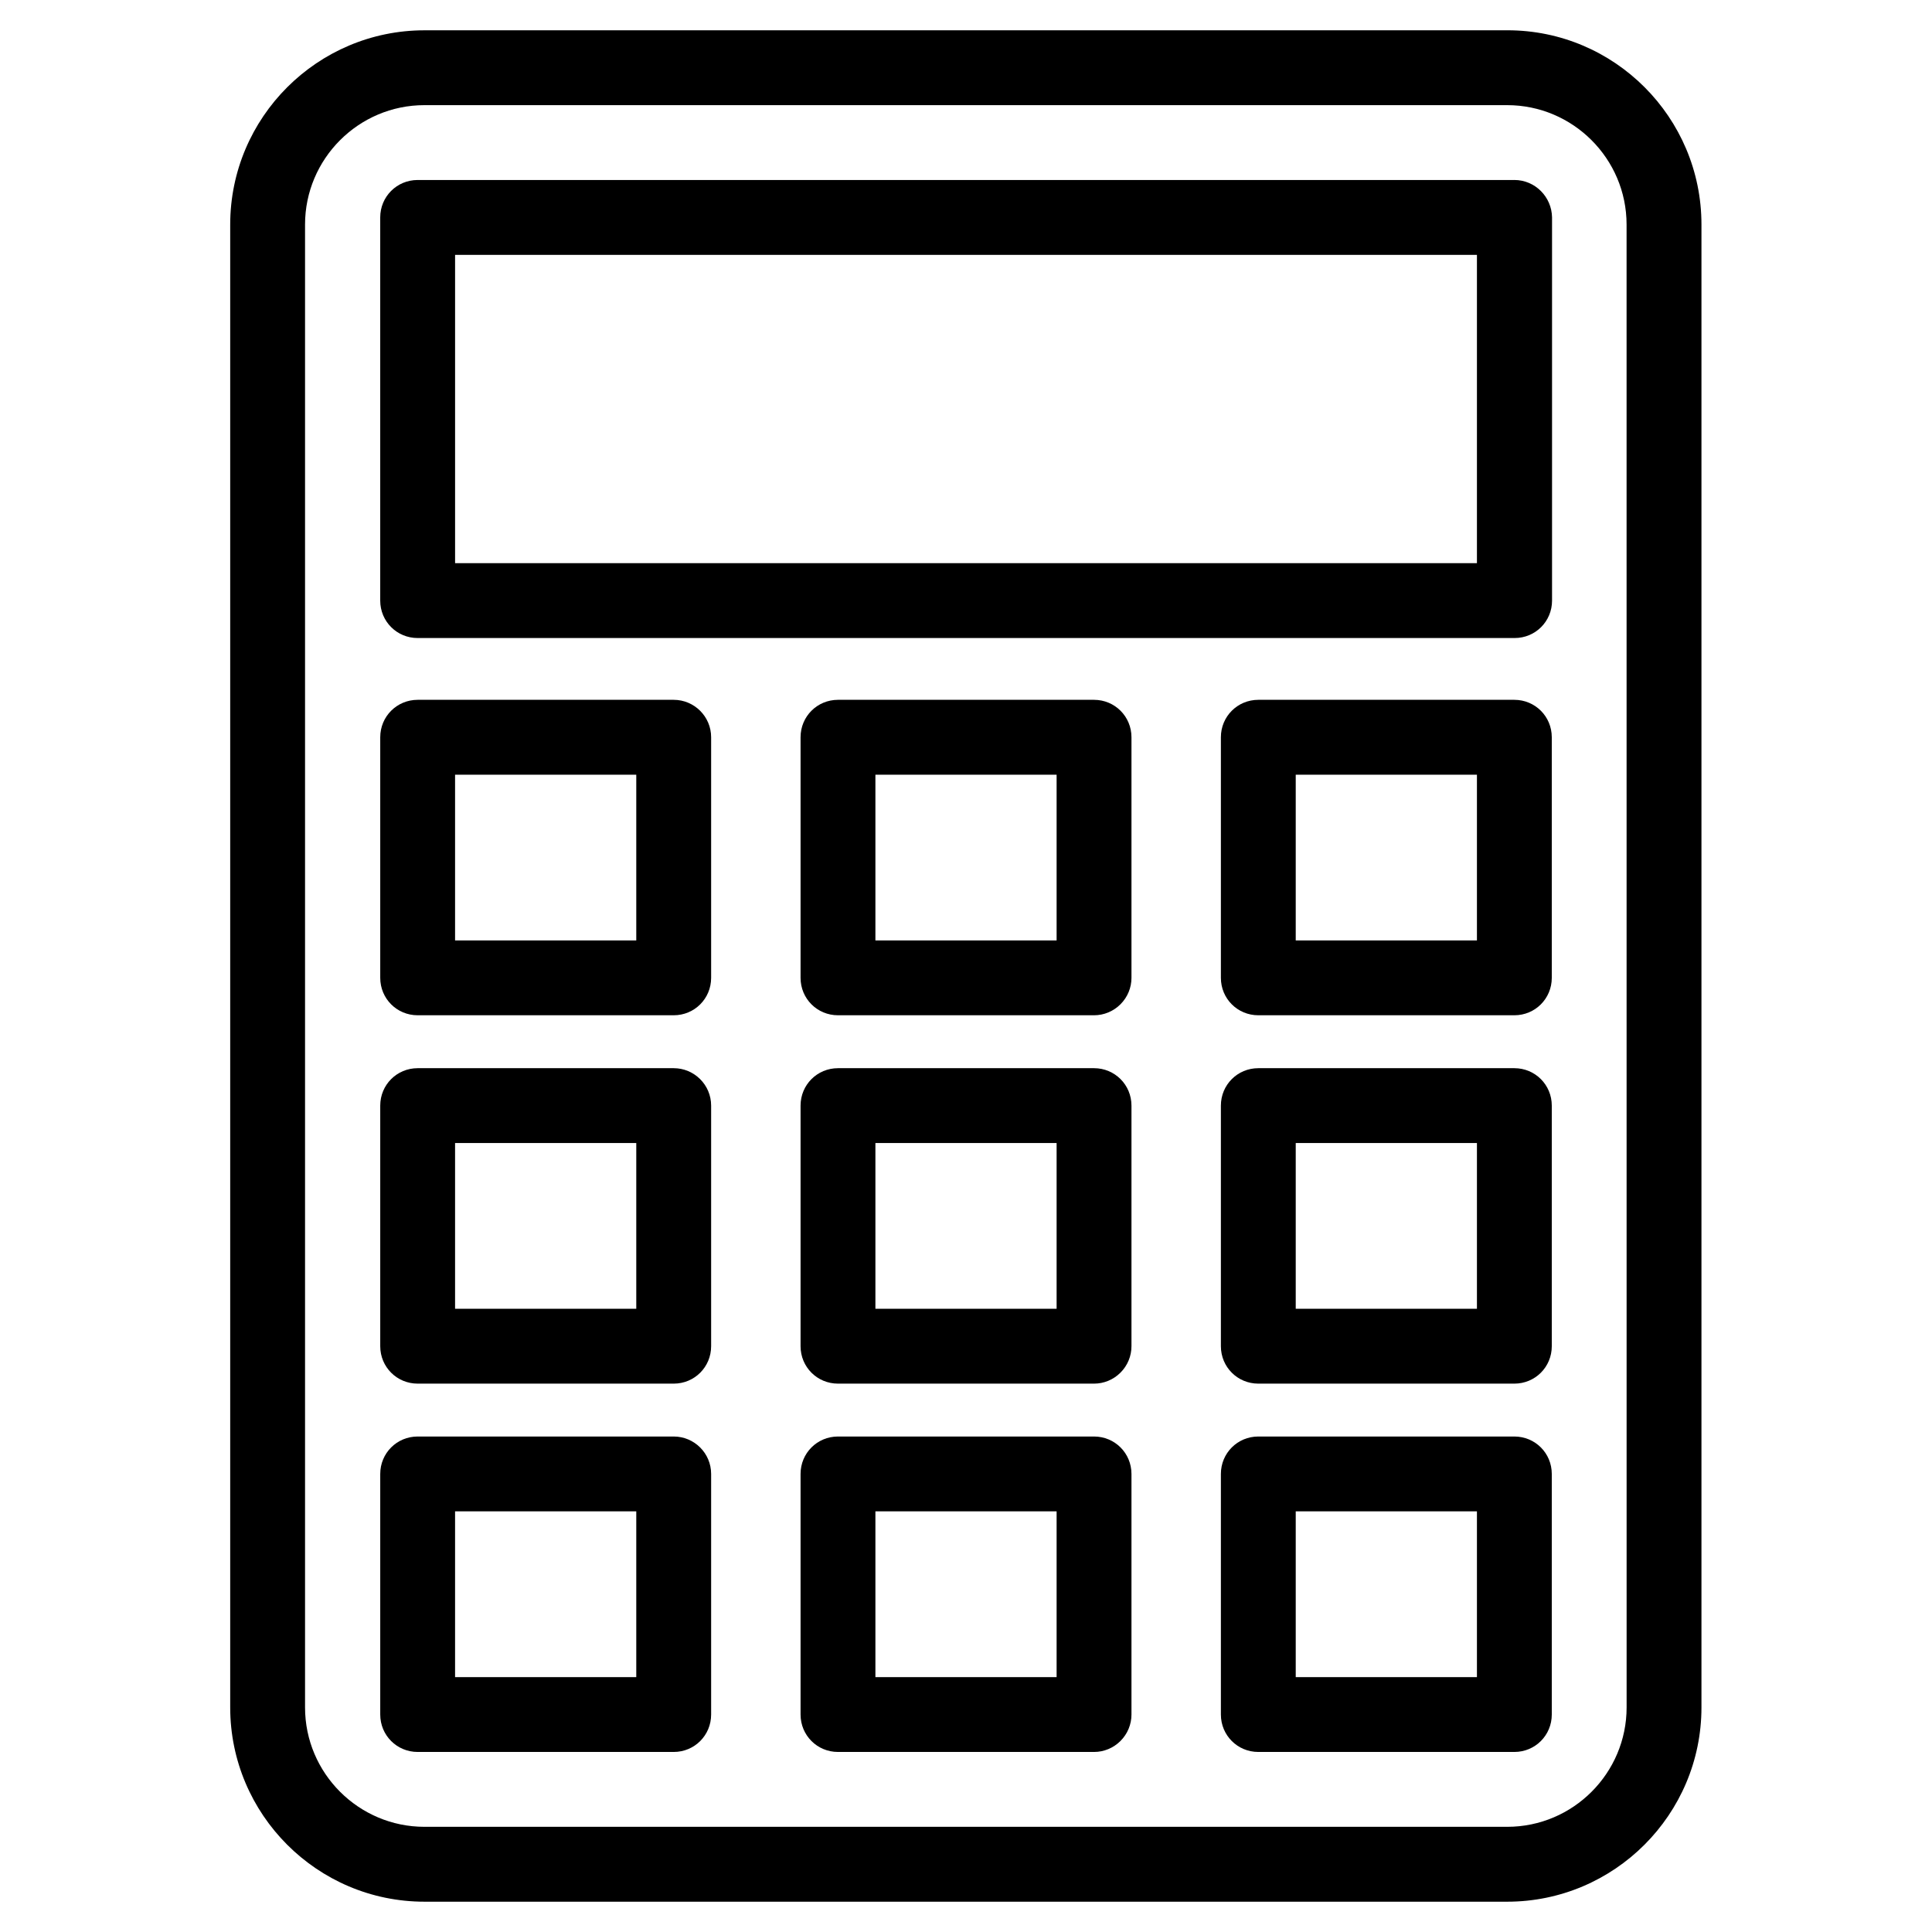
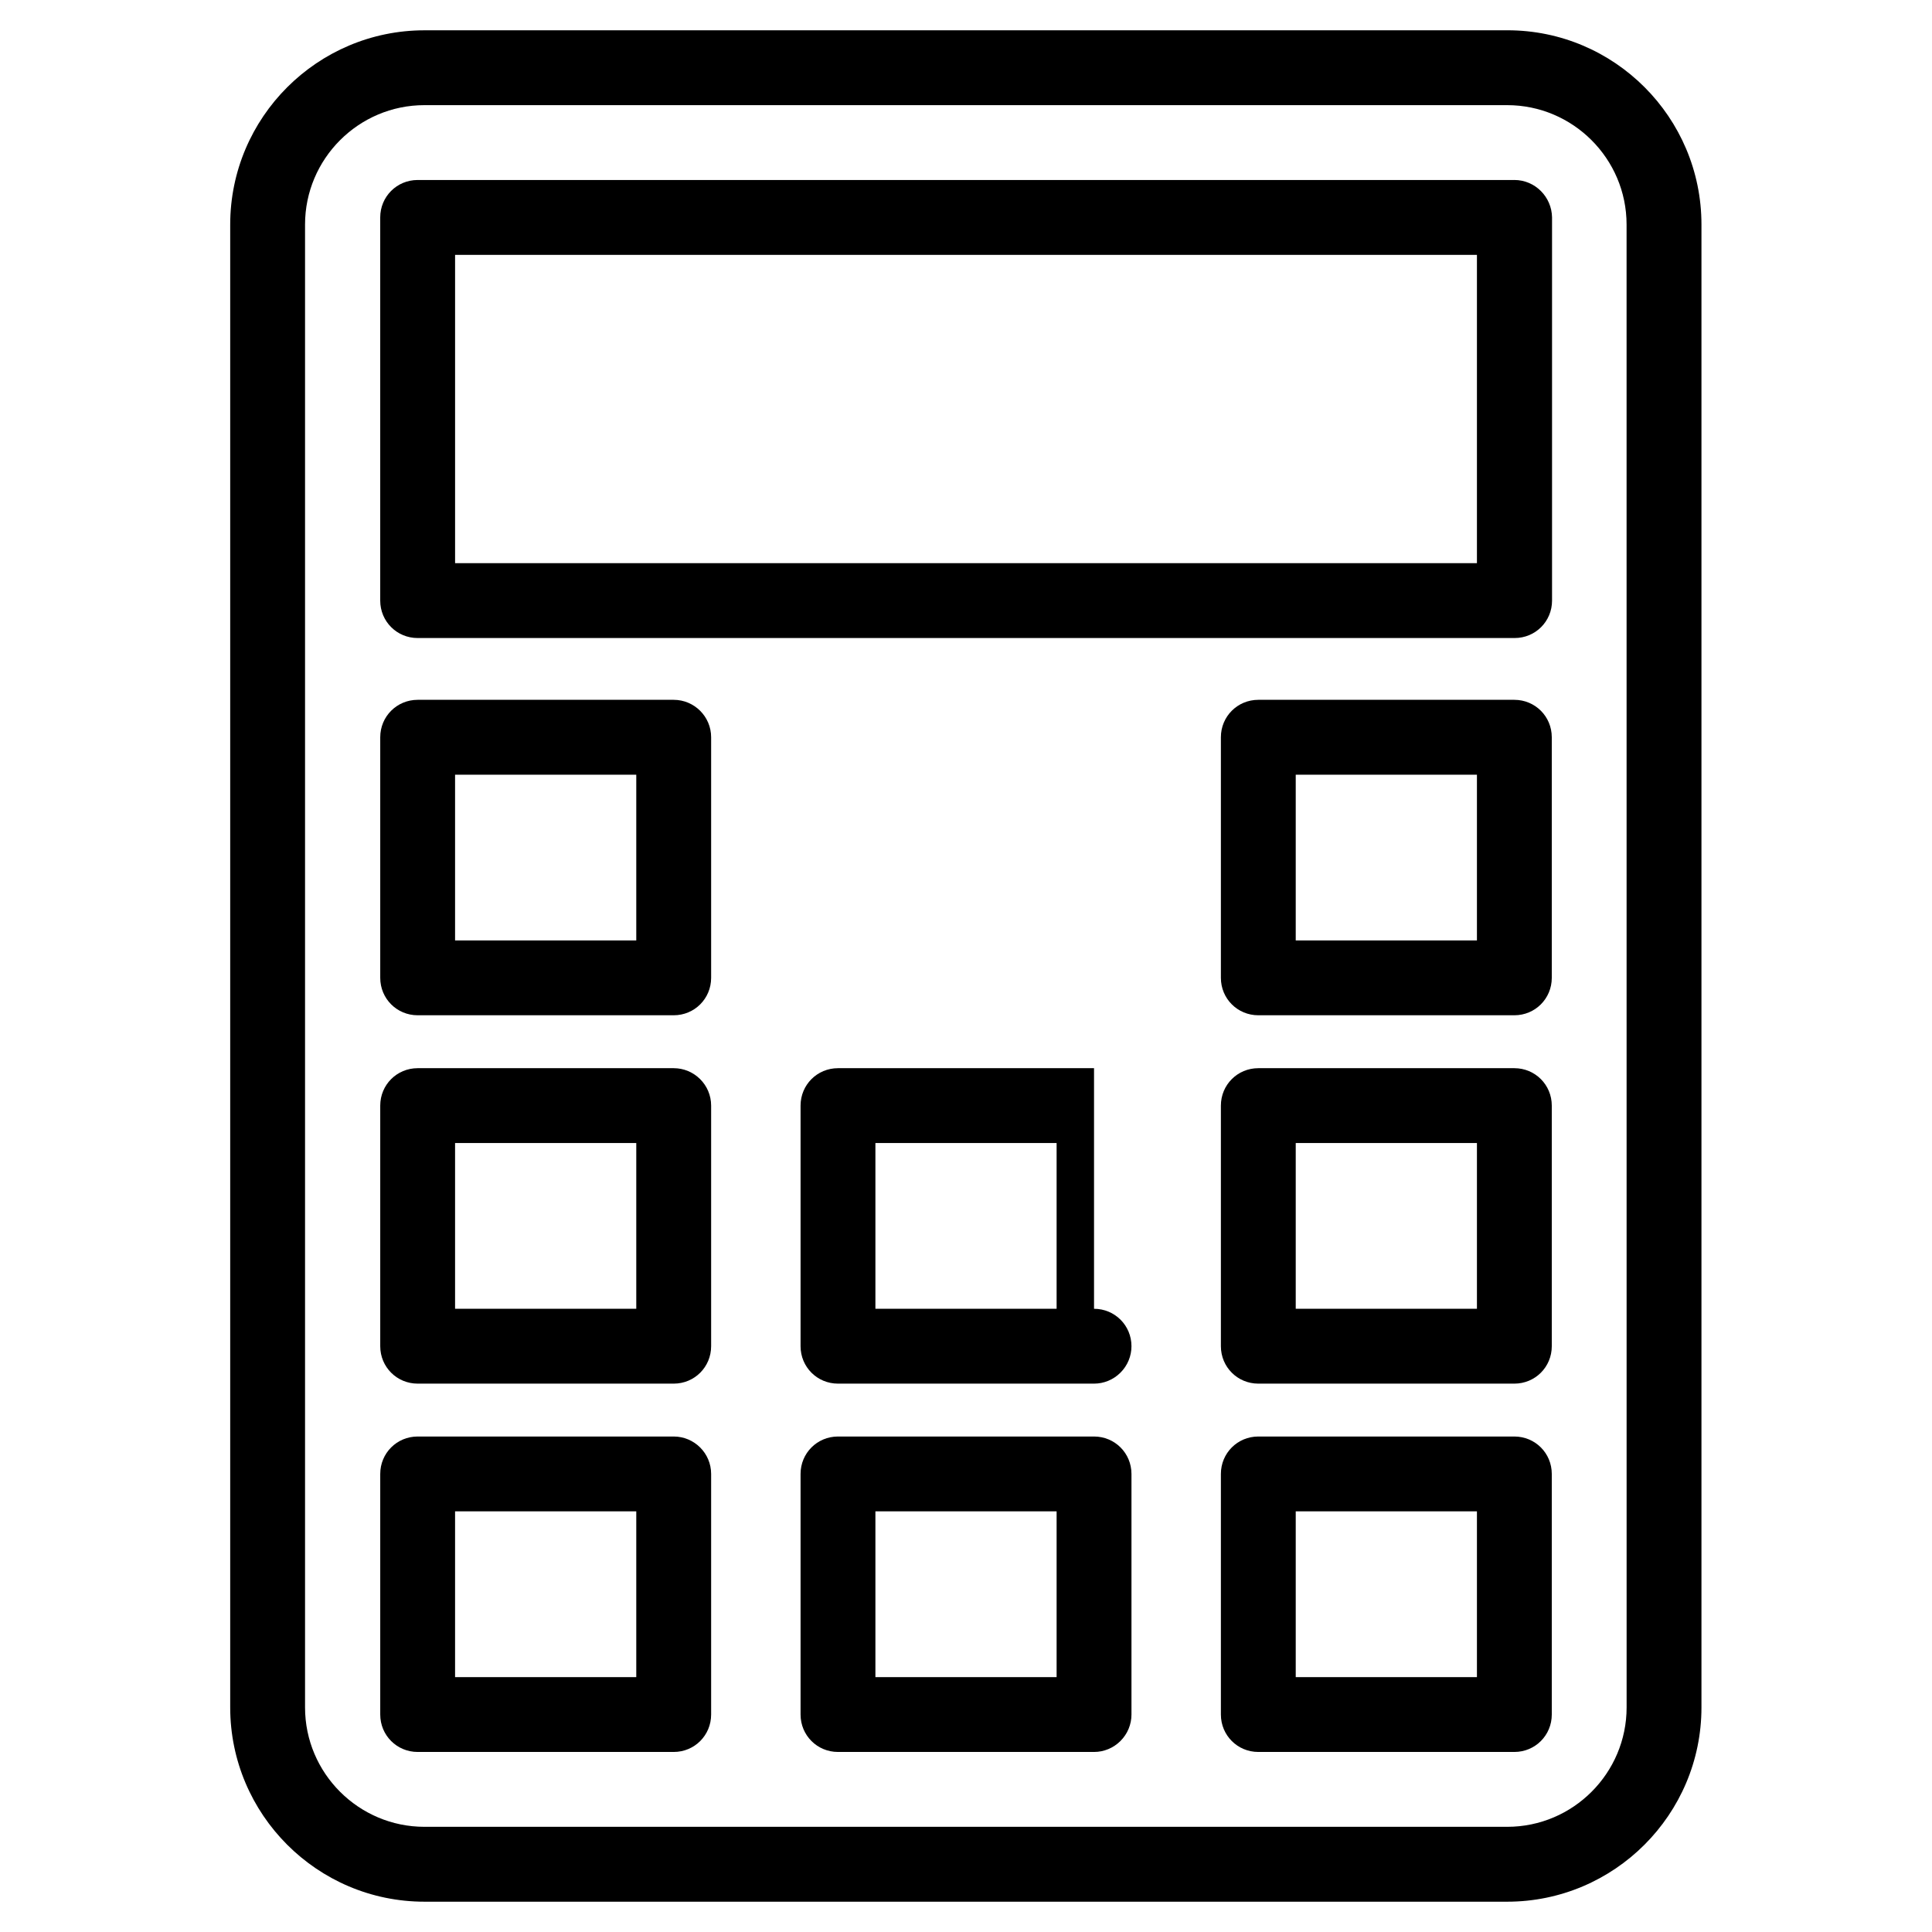
<svg xmlns="http://www.w3.org/2000/svg" fill="#000000" width="800px" height="800px" version="1.1" viewBox="144 144 512 512">
  <g>
    <path d="m543.5 152.03h-287.01c-28.34 0-51.484 23.066-51.484 51.484v392.97c0 28.34 23.066 51.484 51.484 51.484h286.93c28.34 0 51.484-23.066 51.484-51.484v-392.98c0-28.418-23.066-51.48-51.406-51.48zm31.57 444.45c0 17.398-14.168 31.645-31.645 31.645h-286.94c-17.398 0-31.645-14.168-31.645-31.645v-392.97c0-17.398 14.168-31.645 31.645-31.645h286.93c17.398 0 31.645 14.168 31.645 31.645z" />
    <path d="m322.54 524.69h-67.855c-5.512 0-9.918 4.41-9.918 9.918v63.762c0 5.512 4.41 9.918 9.918 9.918h67.855c5.512 0 9.918-4.41 9.918-9.918v-63.762c0-5.508-4.488-9.918-9.918-9.918zm-9.922 63.762h-48.02v-43.926h48.02z" />
    <path d="m433.93 524.69h-67.855c-5.512 0-9.918 4.41-9.918 9.918v63.762c0 5.512 4.41 9.918 9.918 9.918h67.855c2.598 0 5.117-1.023 7.008-2.914s2.914-4.41 2.914-7.008v-63.762c-0.004-5.504-4.41-9.914-9.922-9.914zm-9.918 63.762h-48.02v-43.926h48.02z" />
    <path d="m545.32 524.69h-67.855c-5.512 0-9.918 4.41-9.918 9.918v63.762c0 5.512 4.41 9.918 9.918 9.918h67.855c5.512 0 9.918-4.41 9.918-9.918v-63.762c0-5.508-4.406-9.918-9.918-9.918zm-9.918 63.762h-48.02v-43.926h48.02z" />
    <path d="m322.54 427.08h-67.855c-5.512 0-9.918 4.41-9.918 9.918v63.762c0 5.512 4.41 9.918 9.918 9.918h67.855c5.512 0 9.918-4.41 9.918-9.918v-63.762c0-5.508-4.488-9.918-9.918-9.918zm-9.922 63.762h-48.02v-43.926h48.02z" />
-     <path d="m433.93 427.08h-67.855c-5.512 0-9.918 4.41-9.918 9.918v63.762c0 5.512 4.41 9.918 9.918 9.918h67.855c2.598 0 5.117-1.023 7.008-2.914s2.914-4.41 2.914-7.008v-63.762c-0.004-5.504-4.41-9.914-9.922-9.914zm-9.918 63.762h-48.02v-43.926h48.02z" />
+     <path d="m433.93 427.08h-67.855c-5.512 0-9.918 4.41-9.918 9.918v63.762c0 5.512 4.41 9.918 9.918 9.918h67.855c2.598 0 5.117-1.023 7.008-2.914s2.914-4.41 2.914-7.008c-0.004-5.504-4.41-9.914-9.922-9.914zm-9.918 63.762h-48.02v-43.926h48.02z" />
    <path d="m545.32 427.08h-67.855c-5.512 0-9.918 4.41-9.918 9.918v63.762c0 5.512 4.41 9.918 9.918 9.918h67.855c5.512 0 9.918-4.41 9.918-9.918v-63.762c0-5.508-4.406-9.918-9.918-9.918zm-9.918 63.762h-48.02v-43.926h48.02z" />
    <path d="m322.54 329.46h-67.855c-5.512 0-9.918 4.41-9.918 9.918v63.762c0 5.512 4.41 9.918 9.918 9.918h67.855c5.512 0 9.918-4.41 9.918-9.918v-63.762c0-5.508-4.488-9.918-9.918-9.918zm-9.922 63.766h-48.02v-43.926h48.02z" />
-     <path d="m433.93 329.46h-67.855c-5.512 0-9.918 4.41-9.918 9.918v63.762c0 5.512 4.41 9.918 9.918 9.918h67.855c2.598 0 5.117-1.023 7.008-2.914 1.891-1.891 2.914-4.41 2.914-7.008v-63.762c-0.004-5.504-4.41-9.914-9.922-9.914zm-9.918 63.766h-48.02v-43.926h48.02z" />
    <path d="m545.32 329.46h-67.855c-5.512 0-9.918 4.41-9.918 9.918v63.762c0 5.512 4.41 9.918 9.918 9.918h67.855c5.512 0 9.918-4.41 9.918-9.918v-63.762c0-5.508-4.406-9.918-9.918-9.918zm-9.918 63.766h-48.02v-43.926h48.02z" />
    <path d="m545.32 191.7h-290.64c-5.512 0-9.918 4.41-9.918 9.918v101.55c0 5.512 4.41 9.918 9.918 9.918h290.71c5.512 0 9.918-4.41 9.918-9.918v-101.55c-0.078-5.434-4.484-9.922-9.996-9.922zm-9.918 101.55h-270.8v-81.711h270.8z" />
  </g>
</svg>